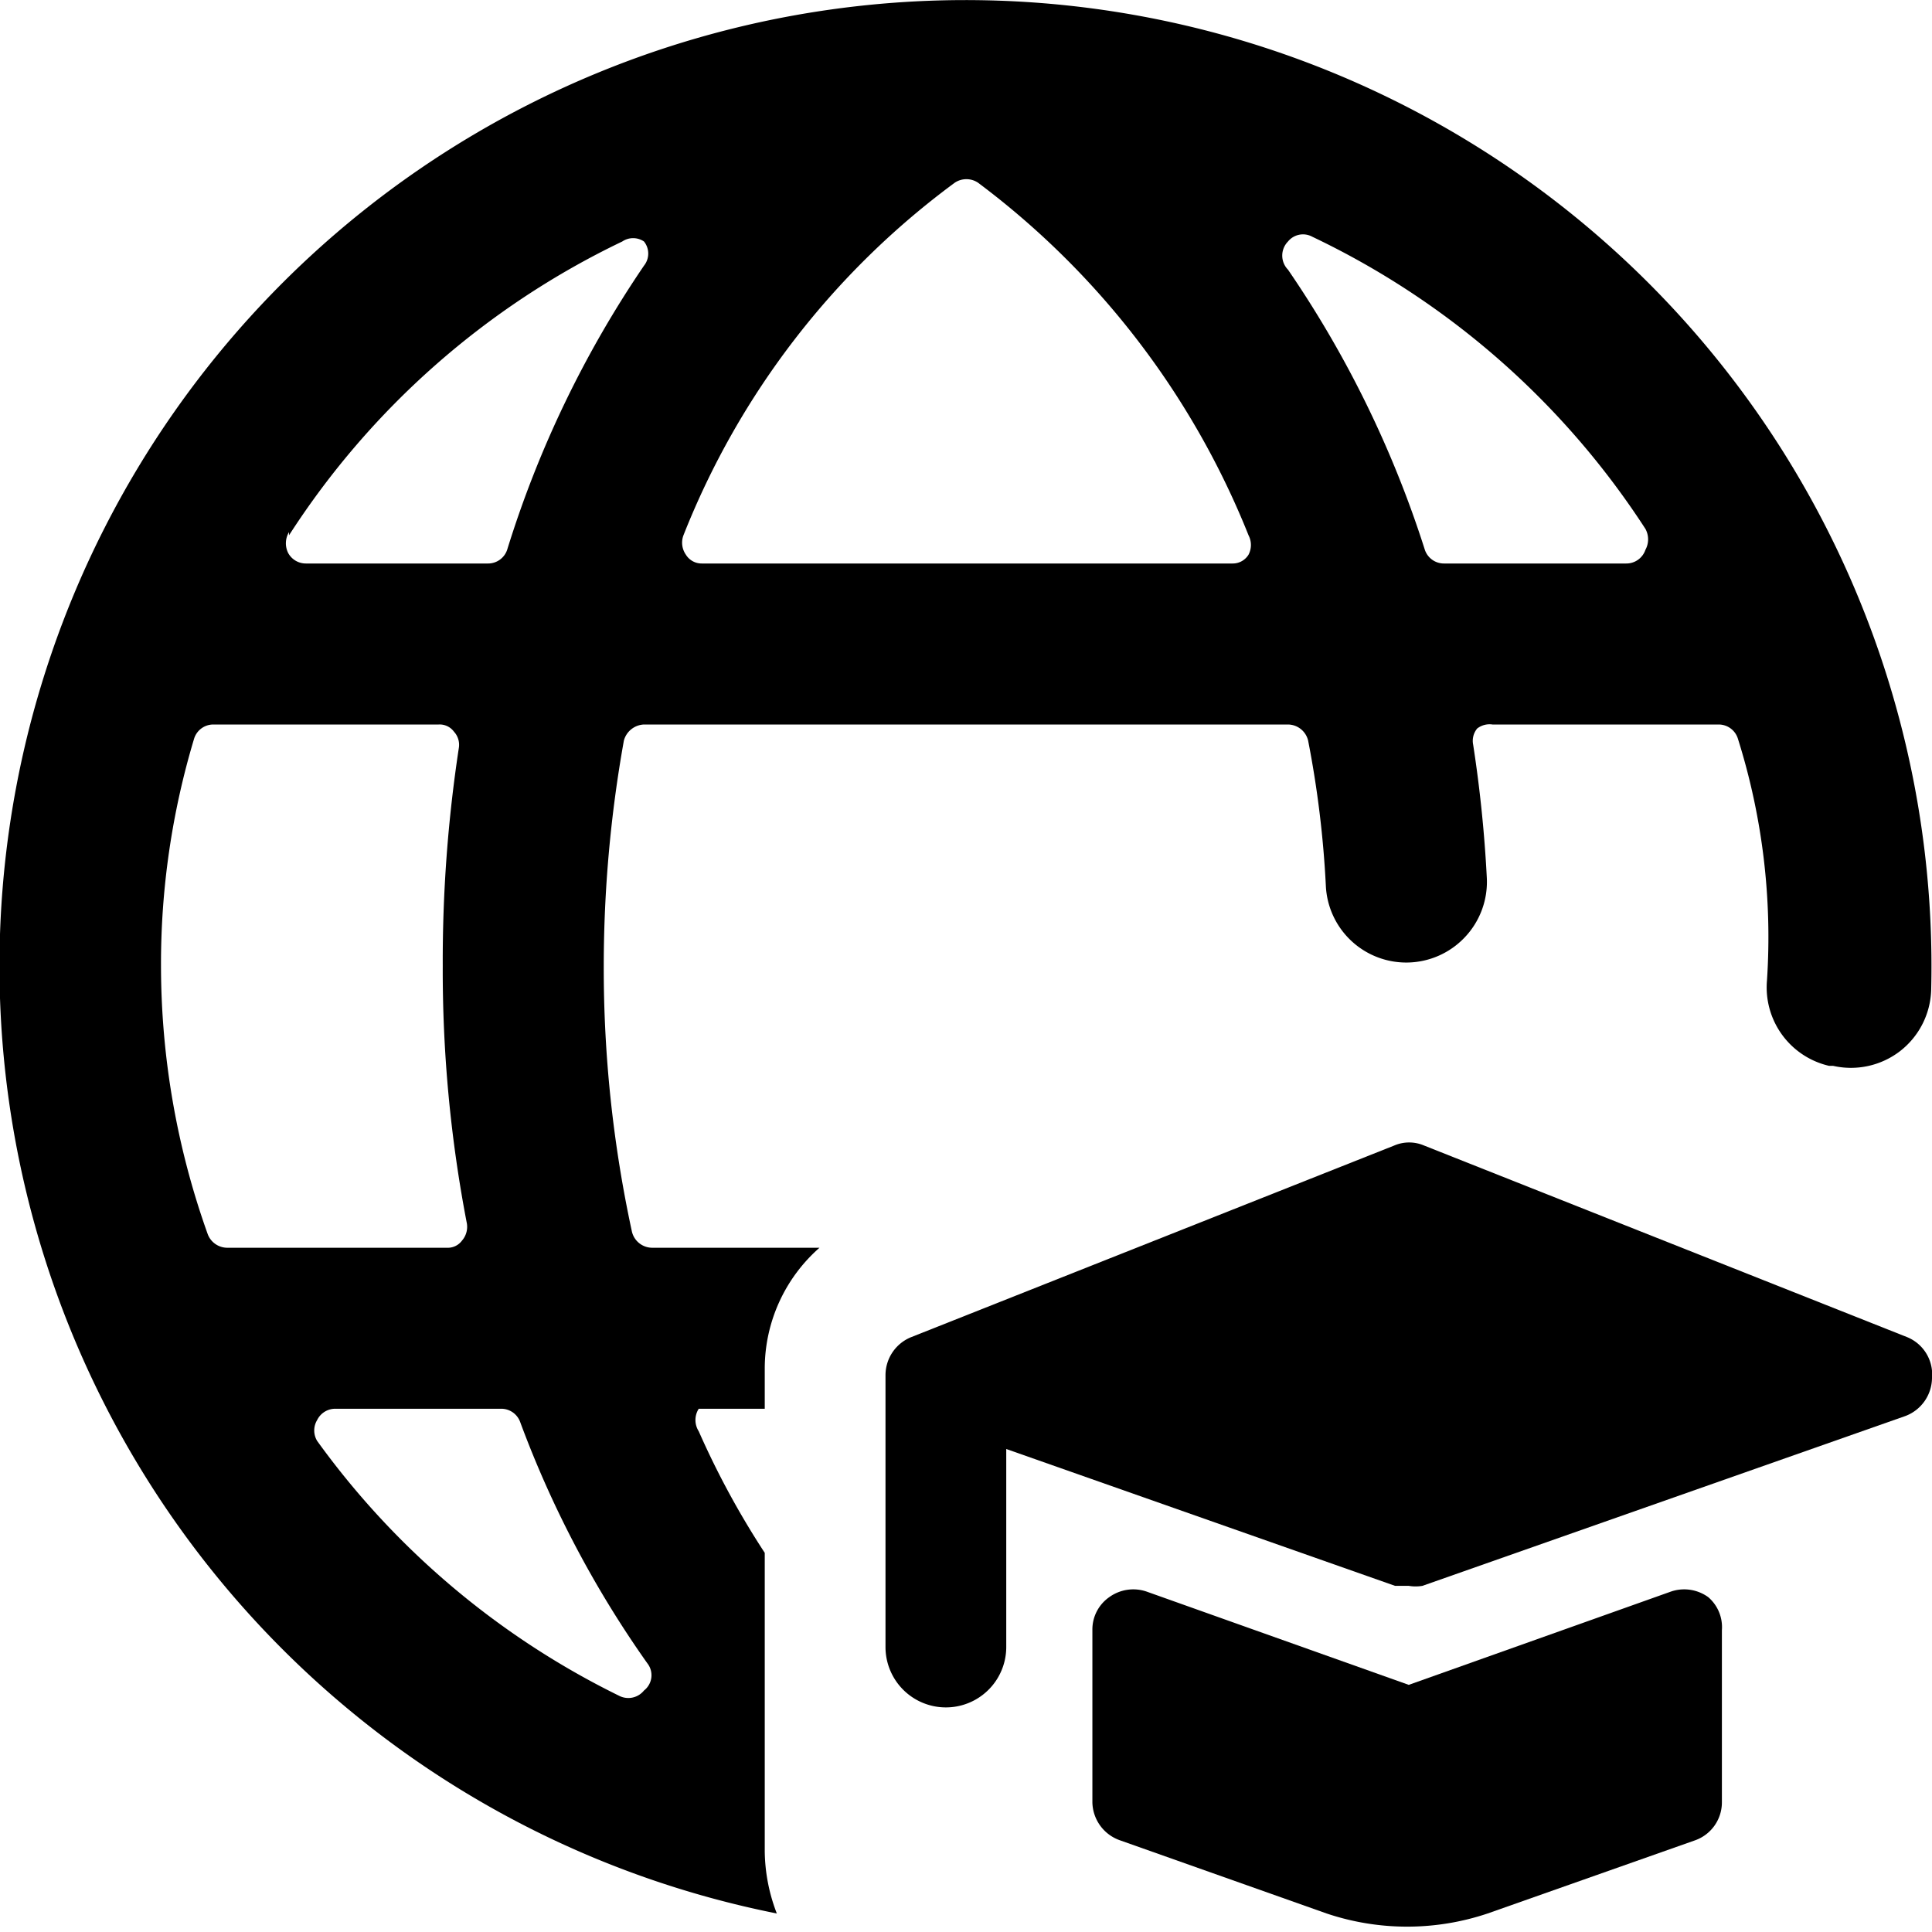
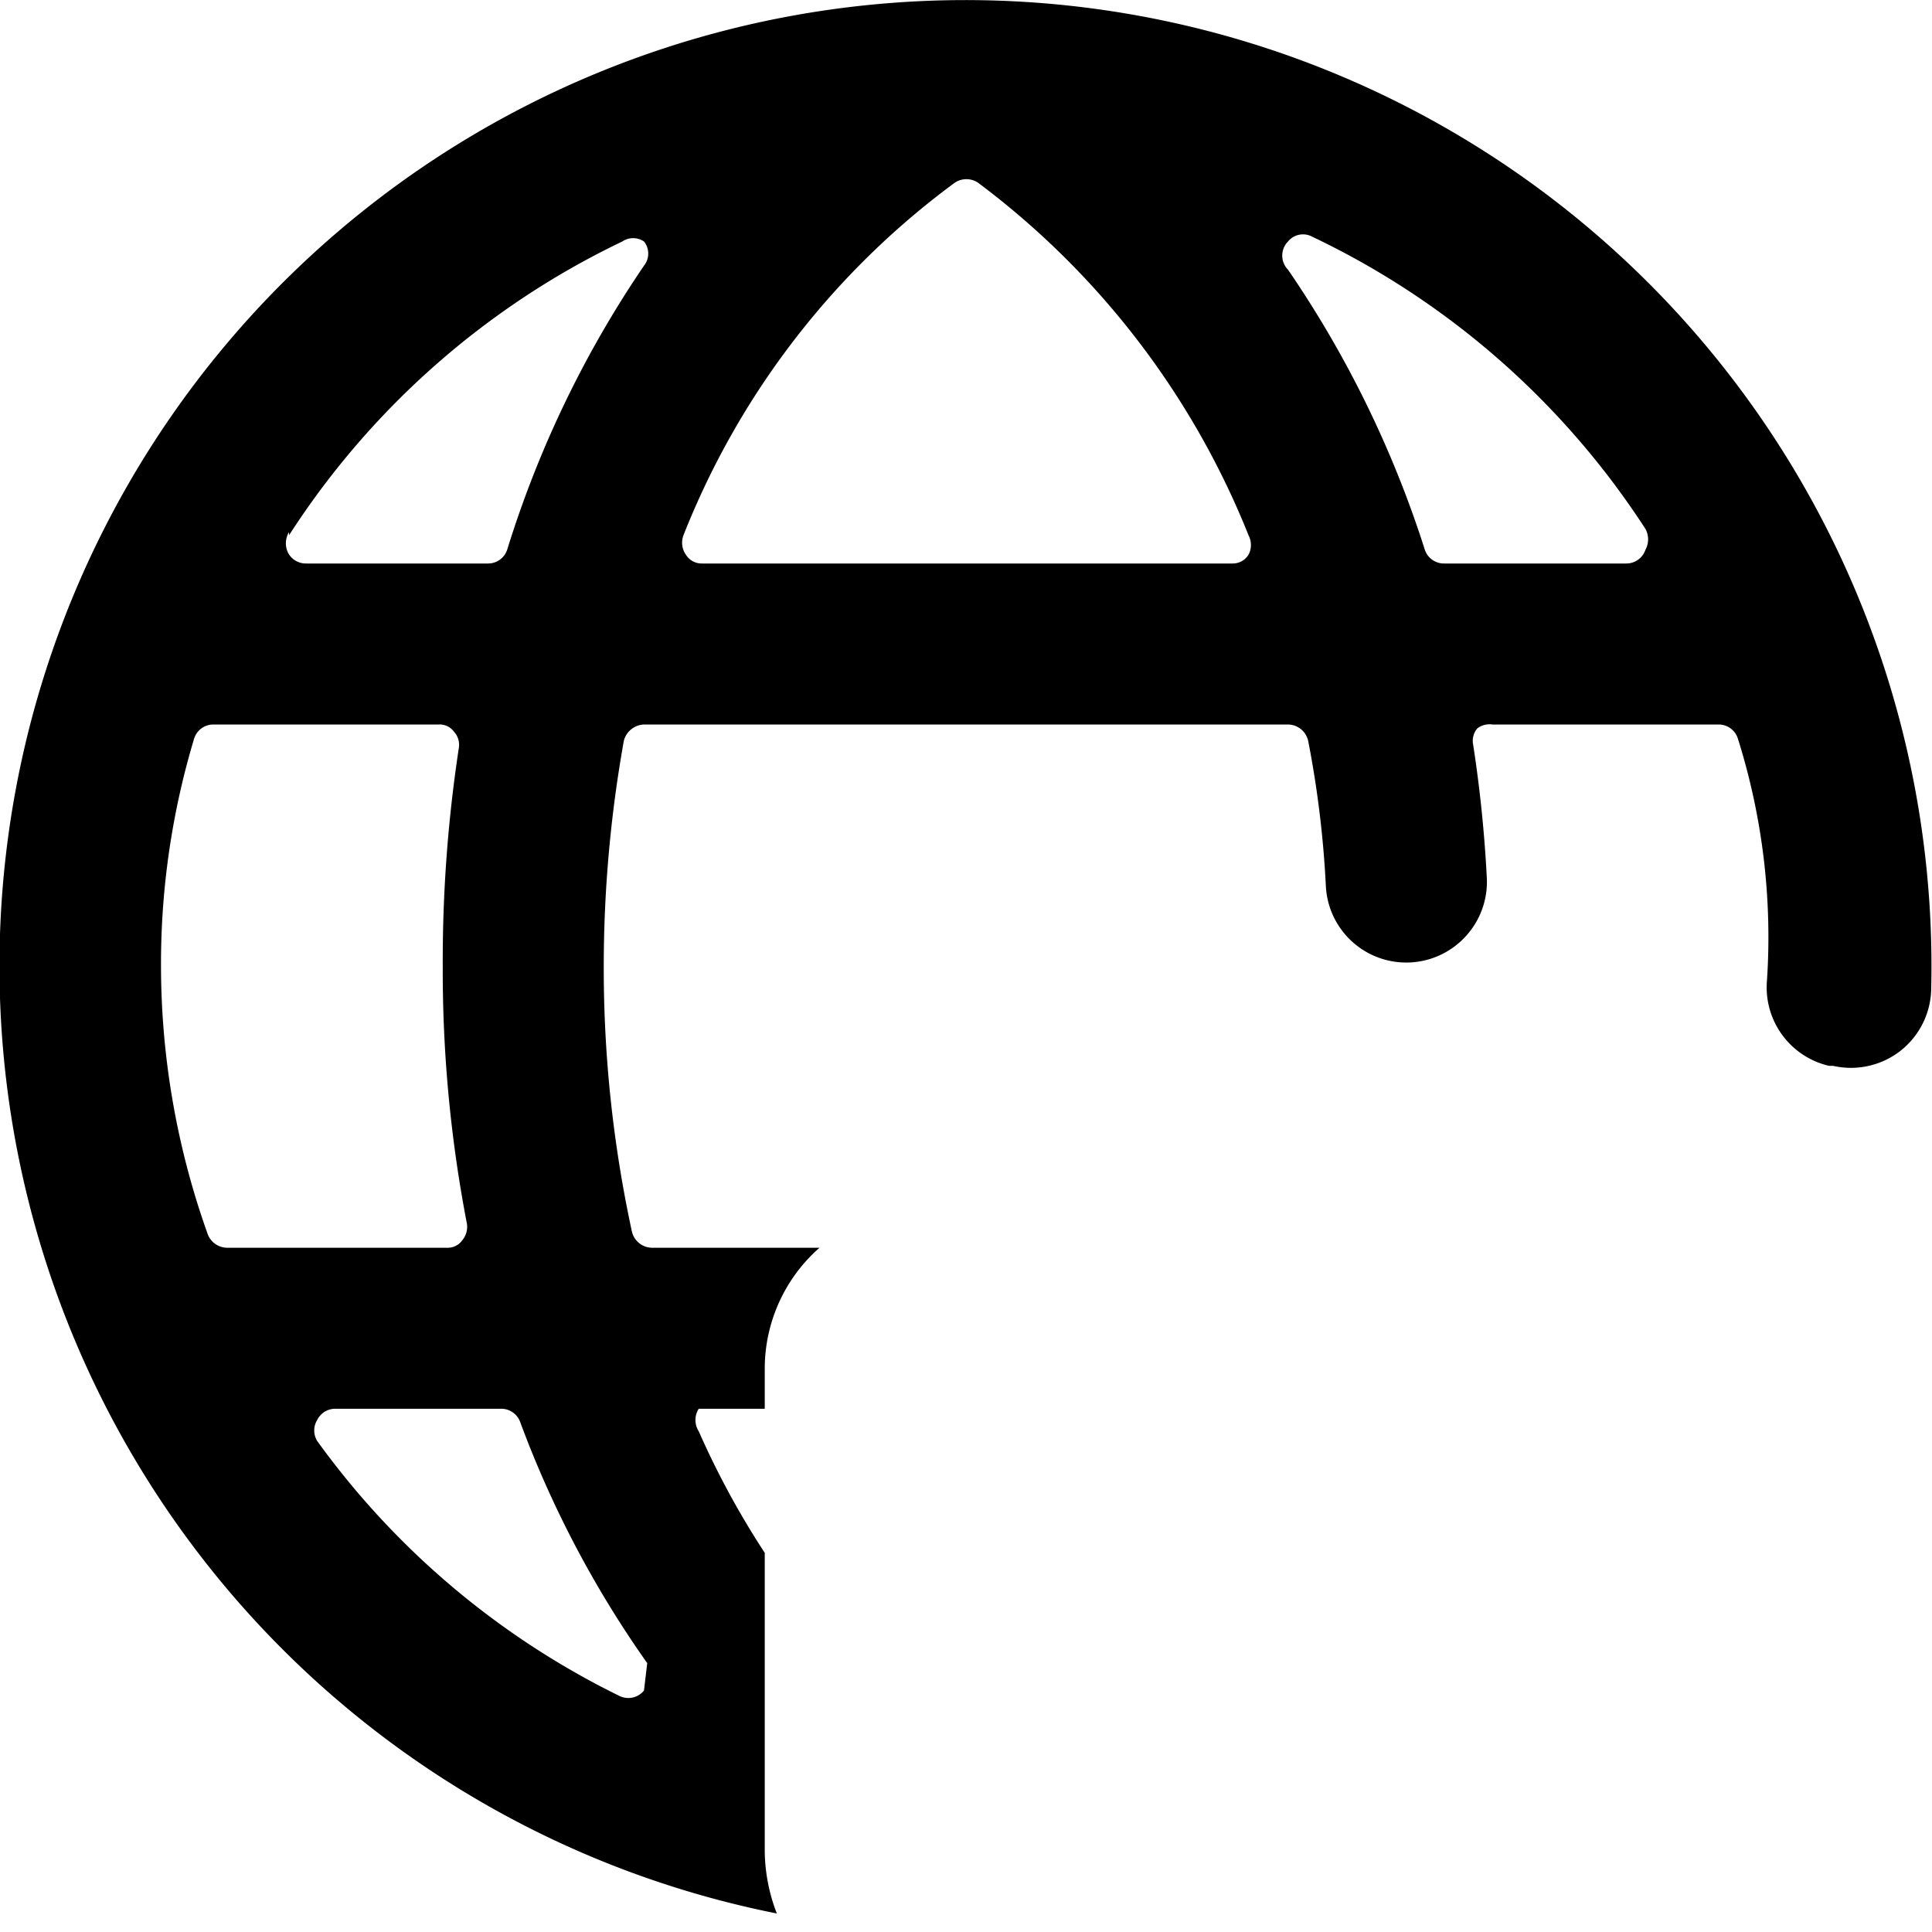
<svg xmlns="http://www.w3.org/2000/svg" viewBox="0 0 24 24">
  <g>
-     <path d="M9.5 23v-3.71a10.46 10.46 0 0 1 -0.82 -1.51 0.26 0.26 0 0 1 0 -0.28h0.82V17a2 2 0 0 1 0.68 -1.5H8.1a0.26 0.26 0 0 1 -0.25 -0.2A15.47 15.47 0 0 1 7.5 12a15.92 15.92 0 0 1 0.25 -2.8A0.27 0.27 0 0 1 8 9h8a0.26 0.26 0 0 1 0.25 0.2 12.71 12.71 0 0 1 0.22 1.8 1 1 0 0 0 1.72 0.65 1 1 0 0 0 0.28 -0.74 16.32 16.32 0 0 0 -0.17 -1.66 0.24 0.24 0 0 1 0.05 -0.2 0.25 0.25 0 0 1 0.19 -0.05h2.81a0.25 0.25 0 0 1 0.24 0.18 8.2 8.2 0 0 1 0.36 3 1 1 0 0 0 0.77 1.06h0.05a1 1 0 0 0 0.83 -0.18 1 1 0 0 0 0.39 -0.77A12 12 0 1 0 9.65 23.77 2.2 2.2 0 0 1 9.5 23ZM16 3a0.24 0.24 0 0 1 0.3 -0.06 10.1 10.1 0 0 1 4.14 3.63 0.27 0.27 0 0 1 0 0.26 0.25 0.25 0 0 1 -0.24 0.17h-2.26a0.25 0.25 0 0 1 -0.24 -0.17A13.28 13.28 0 0 0 16 3.35 0.25 0.25 0 0 1 16 3ZM8.49 6.65a10 10 0 0 1 3.37 -4.38 0.26 0.26 0 0 1 0.29 0 10.19 10.19 0 0 1 3.36 4.38 0.26 0.26 0 0 1 0 0.24 0.23 0.23 0 0 1 -0.2 0.11H8.72a0.23 0.23 0 0 1 -0.2 -0.11 0.26 0.26 0 0 1 -0.03 -0.24Zm-4.9 0A10.12 10.12 0 0 1 7.73 3 0.24 0.24 0 0 1 8 3a0.24 0.24 0 0 1 0 0.3 13.21 13.21 0 0 0 -1.7 3.53 0.25 0.25 0 0 1 -0.24 0.17H3.8a0.25 0.25 0 0 1 -0.22 -0.13 0.27 0.27 0 0 1 0.01 -0.26Zm-0.77 8.85a0.26 0.26 0 0 1 -0.24 -0.17A9.92 9.92 0 0 1 2 12a9.71 9.71 0 0 1 0.41 -2.82 0.25 0.25 0 0 1 0.24 -0.18h2.8a0.22 0.22 0 0 1 0.19 0.09 0.24 0.24 0 0 1 0.06 0.2A17.59 17.59 0 0 0 5.5 12a16.58 16.58 0 0 0 0.3 3.2 0.26 0.26 0 0 1 -0.06 0.21 0.22 0.22 0 0 1 -0.19 0.09ZM8 21a0.25 0.25 0 0 1 -0.3 0.07 10.12 10.12 0 0 1 -3.76 -3.17 0.25 0.25 0 0 1 0 -0.26 0.25 0.25 0 0 1 0.23 -0.14h2.05a0.25 0.25 0 0 1 0.24 0.16 13 13 0 0 0 1.58 3A0.24 0.24 0 0 1 8 21Z" fill="#000000" stroke-width="1" />
+     <path d="M9.5 23v-3.71a10.46 10.46 0 0 1 -0.82 -1.51 0.26 0.26 0 0 1 0 -0.28h0.82V17a2 2 0 0 1 0.68 -1.5H8.1a0.26 0.26 0 0 1 -0.25 -0.2A15.47 15.47 0 0 1 7.5 12a15.92 15.92 0 0 1 0.25 -2.8A0.27 0.27 0 0 1 8 9h8a0.26 0.26 0 0 1 0.25 0.2 12.71 12.71 0 0 1 0.22 1.8 1 1 0 0 0 1.72 0.65 1 1 0 0 0 0.28 -0.74 16.32 16.32 0 0 0 -0.17 -1.66 0.24 0.24 0 0 1 0.05 -0.2 0.25 0.25 0 0 1 0.19 -0.05h2.81a0.25 0.25 0 0 1 0.24 0.18 8.2 8.2 0 0 1 0.36 3 1 1 0 0 0 0.77 1.06h0.05a1 1 0 0 0 0.83 -0.18 1 1 0 0 0 0.39 -0.77A12 12 0 1 0 9.65 23.77 2.2 2.2 0 0 1 9.5 23ZM16 3a0.24 0.24 0 0 1 0.3 -0.06 10.1 10.1 0 0 1 4.14 3.63 0.27 0.27 0 0 1 0 0.26 0.25 0.25 0 0 1 -0.24 0.17h-2.26a0.25 0.25 0 0 1 -0.24 -0.17A13.28 13.28 0 0 0 16 3.35 0.25 0.25 0 0 1 16 3ZM8.49 6.65a10 10 0 0 1 3.37 -4.38 0.26 0.26 0 0 1 0.29 0 10.19 10.19 0 0 1 3.36 4.38 0.26 0.26 0 0 1 0 0.24 0.23 0.23 0 0 1 -0.2 0.11H8.72a0.23 0.23 0 0 1 -0.2 -0.11 0.26 0.26 0 0 1 -0.03 -0.24Zm-4.9 0A10.12 10.12 0 0 1 7.73 3 0.24 0.24 0 0 1 8 3a0.24 0.24 0 0 1 0 0.3 13.21 13.21 0 0 0 -1.7 3.53 0.25 0.25 0 0 1 -0.24 0.17H3.8a0.25 0.25 0 0 1 -0.22 -0.13 0.27 0.27 0 0 1 0.01 -0.26Zm-0.77 8.85a0.26 0.26 0 0 1 -0.24 -0.17A9.92 9.92 0 0 1 2 12a9.71 9.71 0 0 1 0.41 -2.82 0.25 0.25 0 0 1 0.24 -0.18h2.8a0.22 0.22 0 0 1 0.19 0.09 0.24 0.24 0 0 1 0.06 0.2A17.59 17.59 0 0 0 5.5 12a16.58 16.58 0 0 0 0.3 3.2 0.26 0.26 0 0 1 -0.06 0.21 0.22 0.22 0 0 1 -0.19 0.09ZM8 21a0.25 0.25 0 0 1 -0.3 0.07 10.12 10.12 0 0 1 -3.76 -3.17 0.25 0.25 0 0 1 0 -0.26 0.25 0.25 0 0 1 0.23 -0.14h2.05a0.25 0.25 0 0 1 0.24 0.16 13 13 0 0 0 1.58 3Z" fill="#000000" stroke-width="1" />
    <g>
-       <path d="m23.69 16.61 -6 -2.38a0.47 0.47 0 0 0 -0.37 0l-6 2.38a0.51 0.51 0 0 0 -0.32 0.47s0 0.07 0 0.11l0 0.13v3.14a0.75 0.75 0 0 0 1.5 0V18l4.83 1.7 0.17 0a0.51 0.51 0 0 0 0.17 0l6 -2.11a0.51 0.51 0 0 0 0.33 -0.47 0.5 0.5 0 0 0 -0.31 -0.51Z" fill="#000000" stroke-width="1" />
-       <path d="M21.22 19.84a0.51 0.51 0 0 0 -0.46 -0.07l-3.26 1.16 -3.26 -1.16a0.51 0.51 0 0 0 -0.46 0.07 0.49 0.49 0 0 0 -0.21 0.41v2.14a0.51 0.51 0 0 0 0.34 0.47l2.57 0.91a3.14 3.14 0 0 0 2 0l2.58 -0.91a0.5 0.5 0 0 0 0.33 -0.47v-2.14a0.49 0.49 0 0 0 -0.17 -0.41Z" fill="#000000" stroke-width="1" />
-     </g>
+       </g>
  </g>
</svg>